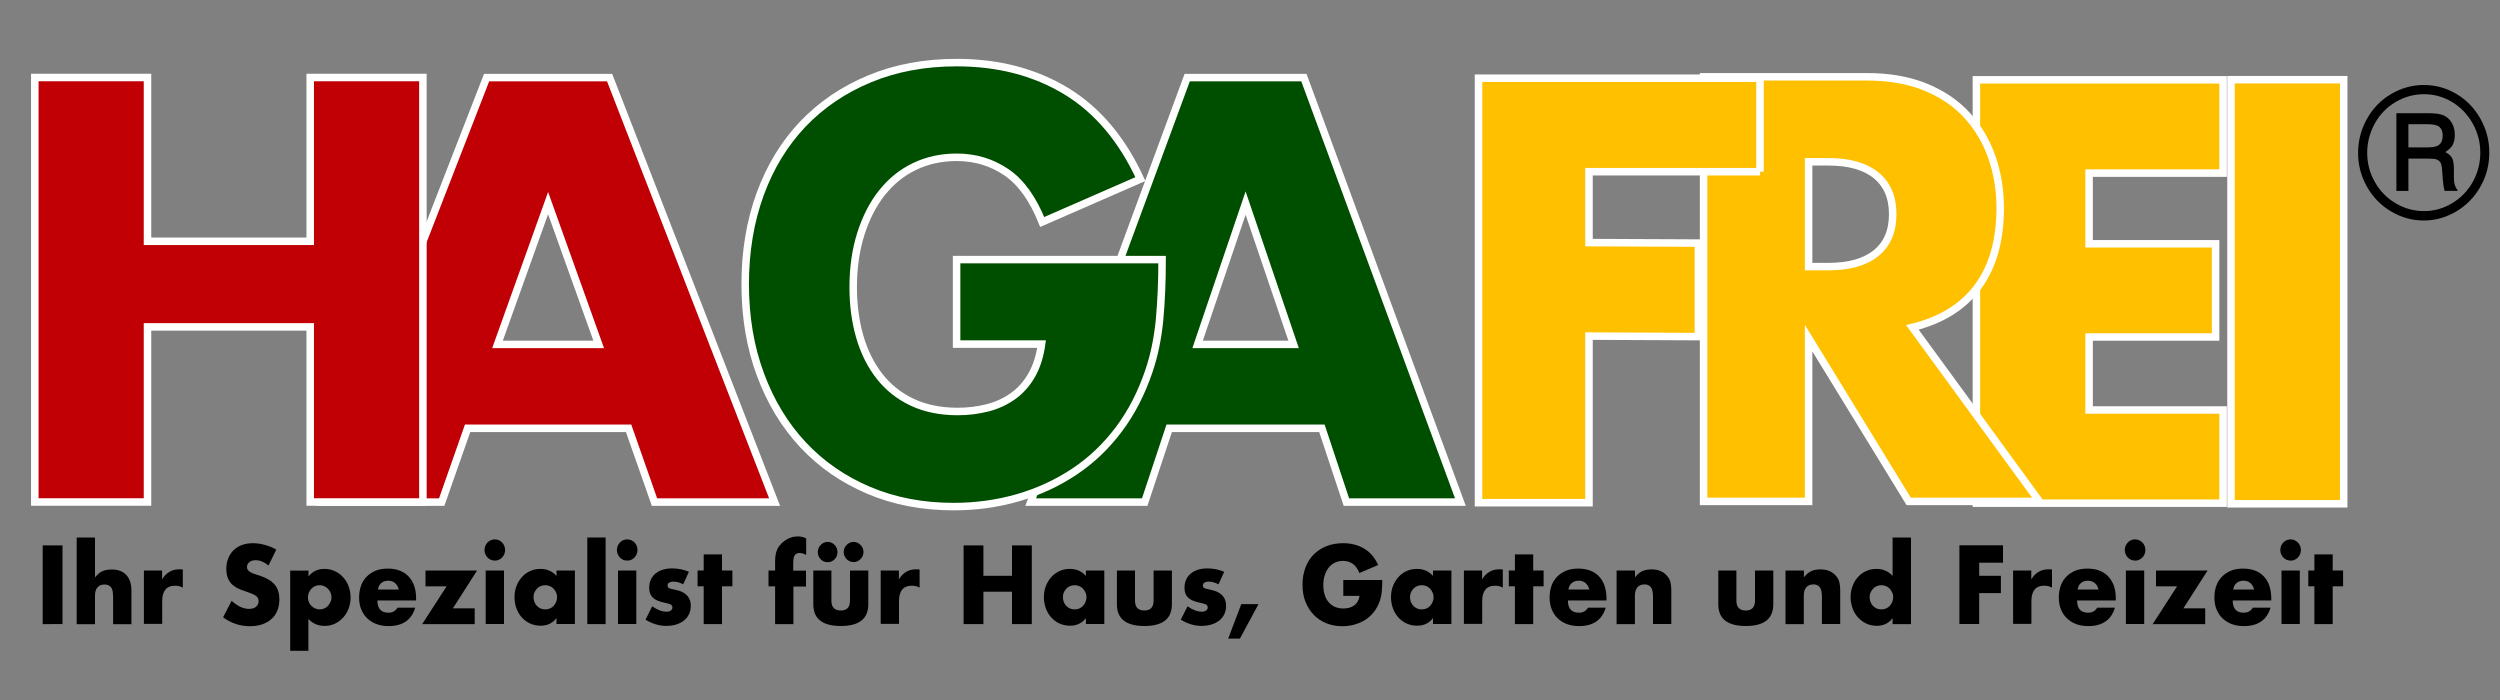
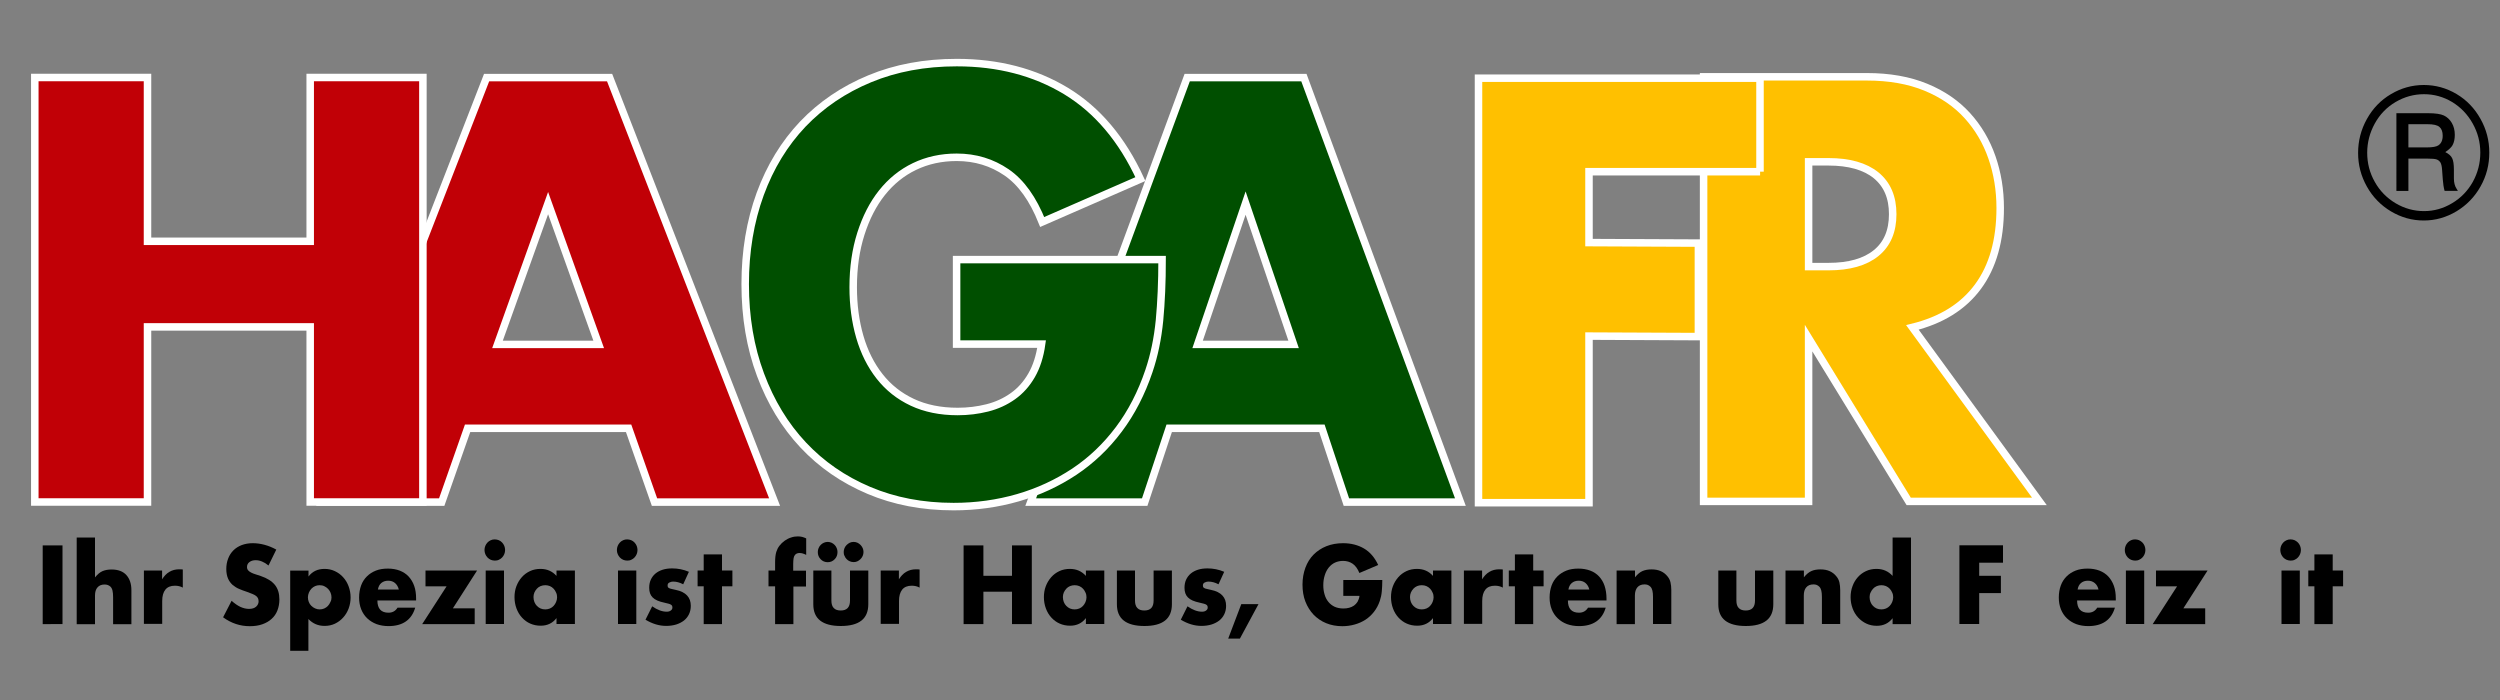
<svg xmlns="http://www.w3.org/2000/svg" version="1.1" id="Ebene_1" x="0px" y="0px" viewBox="0 0 250 70" style="enable-background:new 0 0 250 70;" xml:space="preserve">
  <rect x="0" y="0" width="250" height="70" fill="#808080" stroke="none" />
  <style type="text/css">
	.st0{fill:#FFC000;stroke:#FFFFFF;stroke-width:0.75;stroke-miterlimit:10;}
	.st1{fill:#004F00;stroke:#FFFFFF;stroke-width:0.75;stroke-miterlimit:10;}
	.st2{fill:#C10006;stroke:#FFFFFF;stroke-width:0.75;stroke-miterlimit:10;}
</style>
  <g>
-     <path class="st0" d="M234.37,7.97v42.41H223.1V7.97H234.37z" />
-   </g>
+     </g>
  <g>
-     <path class="st0" d="M222.31,17.31h-13.4v7.07h12.65v9.32h-12.65V41h13.4v9.32h-24.67V7.98h24.67V17.31z" />
-   </g>
+     </g>
  <g>
    <path class="st1" d="M132.19,42.83h-15.27l-2.45,7.38h-11.4l15.65-42.45h11.67l15.65,42.45h-11.4L132.19,42.83z M129.36,34.44   l-4.8-14.13l-4.8,14.13H129.36z" />
  </g>
  <g>
    <path class="st2" d="M62.86,42.83h-16.1l-2.59,7.38H32.16l16.5-42.45h12.3l16.5,42.45H65.45L62.86,42.83z M59.87,34.44l-5.06-14.13   l-5.06,14.13H59.87z" />
  </g>
  <g>
    <path class="st0" d="M203.94,50.14h-13.07l-10.01-16.33v16.33h-10.5V7.68h16.33c2.25,0,4.21,0.35,5.89,1.04   c1.68,0.69,3.06,1.64,4.15,2.84c1.09,1.2,1.91,2.59,2.46,4.17c0.55,1.58,0.83,3.27,0.83,5.07c0,3.23-0.74,5.85-2.22,7.86   c-1.48,2.01-3.67,3.37-6.56,4.08L203.94,50.14z M180.86,26.66h1.98c2.07,0,3.66-0.45,4.77-1.35c1.11-0.9,1.66-2.2,1.66-3.89   c0-1.69-0.55-2.98-1.66-3.89c-1.11-0.9-2.7-1.35-4.77-1.35h-1.98V26.66z" />
  </g>
  <g>
    <path d="M248.93,15.26c0,1.22-0.29,2.35-0.88,3.39c-0.58,1.04-1.39,1.87-2.4,2.48c-1.02,0.61-2.11,0.92-3.27,0.92   c-1.17,0-2.25-0.3-3.28-0.91c-1.02-0.61-1.82-1.43-2.41-2.48c-0.59-1.05-0.88-2.17-0.88-3.36c0-1.21,0.29-2.34,0.88-3.4   c0.59-1.06,1.39-1.89,2.41-2.49c1.01-0.6,2.11-0.91,3.28-0.91c1.17,0,2.26,0.3,3.27,0.9c1.01,0.6,1.81,1.43,2.4,2.49   C248.64,12.94,248.93,14.06,248.93,15.26L248.93,15.26z M248.03,15.26c0-1.03-0.25-2-0.76-2.91c-0.51-0.91-1.19-1.62-2.06-2.15   c-0.87-0.52-1.8-0.78-2.81-0.78c-1.01,0-1.95,0.26-2.84,0.78c-0.88,0.52-1.58,1.24-2.08,2.15c-0.5,0.91-0.76,1.89-0.76,2.93   c0,1.04,0.25,2.01,0.76,2.91c0.5,0.9,1.2,1.61,2.09,2.14c0.88,0.52,1.83,0.78,2.83,0.78c1,0,1.93-0.26,2.81-0.79   c0.88-0.52,1.57-1.24,2.07-2.13C247.78,17.28,248.03,16.31,248.03,15.26L248.03,15.26z M239.65,11.32h3.15   c0.74,0,1.27,0.08,1.59,0.23c0.32,0.15,0.59,0.4,0.79,0.74c0.2,0.34,0.3,0.74,0.3,1.2c0,0.39-0.07,0.74-0.22,1.02   c-0.11,0.21-0.35,0.44-0.73,0.7c0.34,0.17,0.57,0.37,0.68,0.6c0.12,0.23,0.18,0.61,0.18,1.17v0.87c0,0.41,0.09,0.76,0.27,1.03   l0.13,0.21h-1.33c-0.09-0.32-0.15-0.7-0.18-1.14L244.21,17c-0.02-0.35-0.08-0.59-0.16-0.74c-0.09-0.14-0.21-0.25-0.37-0.31   c-0.16-0.06-0.47-0.09-0.95-0.09h-1.89v3.23h-1.2V11.32L239.65,11.32z M240.84,12.43v2.31h1.85c0.56,0,0.94-0.07,1.14-0.2   c0.29-0.19,0.44-0.51,0.44-0.97c0-0.4-0.11-0.69-0.32-0.87c-0.21-0.19-0.61-0.28-1.19-0.28H240.84L240.84,12.43z" />
  </g>
  <g>
    <path class="st2" d="M14.75,24.13h16.27V7.75h11.27V50.2H31.02V32.69H14.75V50.2H3.48V7.75h11.27V24.13z" />
  </g>
  <g>
    <path class="st1" d="M95.68,25.96h20.53c0,2.23-0.09,4.26-0.26,6.08c-0.18,1.82-0.53,3.51-1.06,5.07   c-0.74,2.19-1.74,4.14-3.01,5.83c-1.27,1.69-2.75,3.1-4.46,4.24c-1.71,1.13-3.58,2-5.62,2.59c-2.04,0.59-4.19,0.89-6.44,0.89   c-3.1,0-5.92-0.54-8.47-1.62c-2.55-1.08-4.74-2.59-6.57-4.54c-1.83-1.95-3.25-4.29-4.27-7.03c-1.02-2.73-1.53-5.75-1.53-9.06   c0-3.27,0.5-6.27,1.5-9.01c1-2.73,2.43-5.06,4.27-7c1.85-1.93,4.07-3.44,6.68-4.52c2.6-1.08,5.51-1.62,8.71-1.62   c4.15,0,7.79,0.95,10.92,2.84c3.13,1.9,5.61,4.83,7.44,8.81l-9.82,4.29c-0.92-2.3-2.1-3.96-3.56-4.96c-1.46-1-3.12-1.51-4.99-1.51   c-1.55,0-2.95,0.31-4.22,0.92c-1.27,0.61-2.35,1.49-3.25,2.62c-0.9,1.13-1.6,2.5-2.11,4.1c-0.51,1.6-0.77,3.38-0.77,5.35   c0,1.78,0.22,3.44,0.66,4.96c0.44,1.52,1.1,2.84,1.98,3.96c0.88,1.12,1.97,1.98,3.27,2.59c1.3,0.61,2.81,0.92,4.54,0.92   c1.02,0,2.01-0.12,2.96-0.36c0.95-0.24,1.8-0.63,2.56-1.17c0.76-0.54,1.38-1.24,1.87-2.09c0.49-0.85,0.83-1.9,1-3.12h-8.5V25.96z" />
  </g>
  <g>
    <path d="M6.25,54.54v7.87H4.27v-7.87H6.25z" />
    <path d="M7.67,53.75H9.5v3.99c0.25-0.31,0.5-0.52,0.76-0.63c0.26-0.11,0.56-0.16,0.9-0.16c0.65,0,1.15,0.19,1.48,0.56   s0.5,0.87,0.5,1.51v3.4h-1.83v-2.7c0-0.27-0.02-0.49-0.06-0.66c-0.04-0.17-0.11-0.3-0.2-0.39c-0.16-0.15-0.36-0.22-0.59-0.22   c-0.31,0-0.55,0.1-0.71,0.29c-0.17,0.19-0.25,0.46-0.25,0.82v2.86H7.67V53.75z" />
    <path d="M14.38,57.05h1.83v0.88c0.2-0.32,0.43-0.57,0.72-0.74c0.28-0.17,0.61-0.26,0.99-0.26c0.05,0,0.1,0,0.16,0   s0.12,0.01,0.2,0.02v1.81c-0.24-0.13-0.5-0.19-0.79-0.19c-0.42,0-0.74,0.13-0.95,0.39c-0.21,0.26-0.32,0.64-0.32,1.14v2.29h-1.83   V57.05z" />
    <path d="M26.85,56.55c-0.22-0.18-0.43-0.31-0.65-0.4c-0.22-0.09-0.42-0.13-0.63-0.13c-0.26,0-0.46,0.06-0.63,0.19   c-0.16,0.12-0.24,0.29-0.24,0.49c0,0.14,0.04,0.25,0.12,0.34s0.19,0.17,0.32,0.23c0.13,0.07,0.28,0.12,0.44,0.17   c0.16,0.05,0.33,0.1,0.49,0.16c0.65,0.22,1.12,0.52,1.42,0.89c0.3,0.37,0.45,0.86,0.45,1.46c0,0.4-0.07,0.77-0.2,1.1   c-0.13,0.33-0.32,0.61-0.58,0.84c-0.25,0.23-0.56,0.41-0.93,0.54c-0.37,0.13-0.78,0.19-1.25,0.19c-0.96,0-1.85-0.29-2.67-0.89   l0.85-1.65c0.3,0.27,0.59,0.47,0.88,0.61c0.29,0.13,0.58,0.2,0.86,0.2c0.32,0,0.56-0.08,0.72-0.23s0.24-0.33,0.24-0.52   c0-0.12-0.02-0.22-0.06-0.31c-0.04-0.09-0.11-0.17-0.2-0.24s-0.22-0.14-0.37-0.2c-0.15-0.06-0.33-0.13-0.55-0.21   c-0.26-0.08-0.51-0.18-0.75-0.28c-0.25-0.1-0.46-0.24-0.66-0.4c-0.19-0.17-0.35-0.38-0.46-0.63s-0.18-0.58-0.18-0.96   s0.06-0.74,0.19-1.06c0.12-0.32,0.3-0.59,0.52-0.81c0.23-0.23,0.5-0.4,0.83-0.53c0.33-0.12,0.69-0.19,1.1-0.19   c0.38,0,0.77,0.05,1.18,0.16c0.41,0.11,0.8,0.27,1.18,0.48L26.85,56.55z" />
    <path d="M30.85,65.08h-1.83v-8.02h1.83v0.59c0.39-0.51,0.92-0.76,1.6-0.76c0.37,0,0.71,0.07,1.03,0.22   c0.32,0.15,0.6,0.35,0.83,0.61c0.24,0.26,0.42,0.56,0.55,0.91c0.13,0.35,0.2,0.72,0.2,1.12s-0.07,0.76-0.2,1.11   c-0.13,0.34-0.31,0.64-0.55,0.9c-0.23,0.26-0.51,0.46-0.82,0.61c-0.32,0.15-0.66,0.22-1.03,0.22c-0.65,0-1.18-0.23-1.62-0.69V65.08   z M33.15,59.75c0-0.17-0.03-0.33-0.09-0.47s-0.14-0.28-0.25-0.39c-0.11-0.11-0.23-0.2-0.38-0.27c-0.14-0.07-0.3-0.1-0.47-0.1   c-0.16,0-0.31,0.03-0.45,0.09c-0.14,0.06-0.26,0.15-0.37,0.26c-0.1,0.11-0.19,0.24-0.25,0.39s-0.1,0.31-0.1,0.47   s0.03,0.32,0.09,0.47c0.06,0.15,0.14,0.27,0.25,0.38c0.11,0.11,0.23,0.19,0.38,0.26s0.3,0.1,0.46,0.1c0.16,0,0.31-0.03,0.45-0.09   s0.26-0.15,0.37-0.26c0.1-0.11,0.19-0.24,0.25-0.39C33.12,60.06,33.15,59.91,33.15,59.75z" />
    <path d="M37.74,60.05c0,0.81,0.37,1.22,1.11,1.22c0.4,0,0.7-0.17,0.9-0.5h1.77c-0.36,1.22-1.25,1.84-2.67,1.84   c-0.44,0-0.84-0.07-1.2-0.2c-0.36-0.14-0.67-0.33-0.93-0.58c-0.26-0.25-0.46-0.55-0.6-0.9c-0.14-0.35-0.21-0.74-0.21-1.17   c0-0.45,0.07-0.85,0.2-1.21c0.13-0.36,0.33-0.66,0.58-0.91c0.25-0.25,0.55-0.44,0.9-0.58c0.35-0.14,0.75-0.2,1.2-0.2   c0.44,0,0.83,0.07,1.18,0.2c0.35,0.14,0.65,0.33,0.89,0.59c0.24,0.26,0.43,0.57,0.56,0.94c0.13,0.37,0.19,0.79,0.19,1.26v0.2H37.74   z M39.88,58.95c-0.06-0.26-0.19-0.48-0.37-0.64s-0.42-0.24-0.69-0.24c-0.28,0-0.51,0.08-0.69,0.23c-0.18,0.15-0.29,0.37-0.34,0.65   H39.88z" />
    <path d="M45.29,60.83h2.18v1.58h-5.25l2.44-3.78h-2.11v-1.58h5.16L45.29,60.83z" />
    <path d="M48.45,55c0-0.15,0.03-0.28,0.08-0.41c0.05-0.13,0.13-0.24,0.22-0.34s0.2-0.17,0.33-0.23c0.12-0.06,0.26-0.08,0.4-0.08   c0.14,0,0.27,0.03,0.4,0.08s0.23,0.13,0.33,0.23c0.09,0.1,0.17,0.21,0.22,0.34c0.05,0.13,0.08,0.27,0.08,0.41   c0,0.15-0.03,0.28-0.08,0.41c-0.05,0.13-0.13,0.24-0.22,0.34c-0.09,0.1-0.2,0.17-0.33,0.23c-0.12,0.06-0.26,0.08-0.4,0.08   c-0.14,0-0.27-0.03-0.4-0.08c-0.12-0.05-0.23-0.13-0.33-0.23c-0.09-0.1-0.17-0.21-0.22-0.34C48.48,55.28,48.45,55.14,48.45,55z    M50.4,57.05v5.35h-1.83v-5.35H50.4z" />
    <path d="M55.65,57.05h1.84v5.35h-1.84v-0.59c-0.39,0.51-0.92,0.76-1.58,0.76c-0.38,0-0.72-0.07-1.04-0.21s-0.59-0.34-0.83-0.6   c-0.24-0.26-0.42-0.56-0.55-0.91c-0.13-0.35-0.2-0.73-0.2-1.14c0-0.38,0.06-0.75,0.19-1.09c0.13-0.34,0.31-0.64,0.54-0.9   c0.23-0.26,0.5-0.46,0.82-0.61c0.32-0.15,0.67-0.22,1.05-0.22c0.65,0,1.18,0.23,1.6,0.7V57.05z M53.35,59.71   c0,0.17,0.03,0.33,0.09,0.49c0.06,0.15,0.14,0.28,0.25,0.39s0.23,0.2,0.37,0.26s0.3,0.09,0.47,0.09c0.16,0,0.31-0.03,0.46-0.09   c0.14-0.06,0.27-0.15,0.37-0.26c0.1-0.11,0.19-0.24,0.25-0.39c0.06-0.15,0.1-0.3,0.1-0.47s-0.03-0.33-0.1-0.47   c-0.06-0.15-0.15-0.28-0.25-0.39c-0.1-0.11-0.23-0.2-0.37-0.26c-0.15-0.06-0.3-0.09-0.46-0.09c-0.17,0-0.32,0.03-0.47,0.09   s-0.27,0.15-0.37,0.26c-0.1,0.11-0.19,0.24-0.25,0.38S53.35,59.55,53.35,59.71z" />
-     <path d="M60.56,53.75v8.66h-1.83v-8.66H60.56z" />
    <path d="M61.69,55c0-0.15,0.03-0.28,0.08-0.41c0.05-0.13,0.13-0.24,0.22-0.34s0.2-0.17,0.33-0.23c0.12-0.06,0.26-0.08,0.4-0.08   c0.14,0,0.27,0.03,0.4,0.08s0.23,0.13,0.33,0.23c0.09,0.1,0.17,0.21,0.22,0.34c0.05,0.13,0.08,0.27,0.08,0.41   c0,0.15-0.03,0.28-0.08,0.41c-0.05,0.13-0.13,0.24-0.22,0.34c-0.09,0.1-0.2,0.17-0.33,0.23c-0.12,0.06-0.26,0.08-0.4,0.08   c-0.14,0-0.27-0.03-0.4-0.08c-0.12-0.05-0.23-0.13-0.33-0.23c-0.09-0.1-0.17-0.21-0.22-0.34C61.71,55.28,61.69,55.14,61.69,55z    M63.63,57.05v5.35h-1.83v-5.35H63.63z" />
    <path d="M68.32,58.43c-0.34-0.18-0.67-0.27-0.99-0.27c-0.17,0-0.3,0.04-0.41,0.1s-0.16,0.16-0.16,0.28c0,0.06,0.01,0.11,0.02,0.15   c0.02,0.04,0.05,0.08,0.11,0.11c0.06,0.04,0.14,0.07,0.25,0.09c0.11,0.03,0.26,0.06,0.44,0.1c0.5,0.1,0.88,0.29,1.13,0.56   s0.37,0.61,0.37,1.03c0,0.31-0.06,0.59-0.18,0.84c-0.12,0.25-0.29,0.46-0.5,0.63c-0.22,0.17-0.47,0.3-0.78,0.4   c-0.3,0.09-0.64,0.14-1,0.14c-0.7,0-1.39-0.21-2.07-0.62l0.67-1.34c0.51,0.36,1,0.54,1.45,0.54c0.17,0,0.31-0.04,0.41-0.12   c0.11-0.08,0.16-0.17,0.16-0.29c0-0.07-0.01-0.13-0.03-0.17c-0.02-0.04-0.05-0.09-0.11-0.12c-0.05-0.04-0.13-0.07-0.24-0.1   s-0.24-0.06-0.41-0.1c-0.57-0.12-0.96-0.29-1.19-0.53c-0.23-0.23-0.34-0.55-0.34-0.96c0-0.3,0.05-0.57,0.16-0.81   c0.11-0.24,0.26-0.44,0.46-0.61c0.2-0.17,0.45-0.3,0.73-0.39c0.29-0.09,0.6-0.13,0.95-0.13c0.57,0,1.13,0.11,1.67,0.34L68.32,58.43   z" />
    <path d="M72.2,58.63v3.78h-1.83v-3.78h-0.61v-1.58h0.61v-1.61h1.83v1.61h1.04v1.58H72.2z" />
    <path d="M79.34,58.63v3.78h-1.83v-3.78h-0.66v-1.58h0.66v-0.8c0-0.44,0.04-0.8,0.12-1.06c0.07-0.22,0.17-0.43,0.32-0.62   s0.32-0.36,0.52-0.5c0.2-0.14,0.41-0.25,0.64-0.32c0.23-0.08,0.45-0.11,0.68-0.11c0.15,0,0.3,0.02,0.43,0.05   c0.13,0.04,0.26,0.08,0.4,0.15v1.65c-0.12-0.06-0.23-0.11-0.34-0.14c-0.1-0.03-0.21-0.05-0.33-0.05c-0.07,0-0.15,0.01-0.23,0.04   c-0.08,0.02-0.15,0.07-0.22,0.15c-0.07,0.08-0.11,0.19-0.14,0.33c-0.02,0.14-0.04,0.34-0.04,0.58v0.67h1.28v1.58H79.34z" />
    <path d="M83.14,57.05v3.01c0,0.66,0.31,0.99,0.93,0.99s0.93-0.33,0.93-0.99v-3.01h1.83v3.38c0,0.72-0.23,1.27-0.69,1.63   c-0.46,0.36-1.15,0.54-2.06,0.54s-1.6-0.18-2.06-0.54c-0.46-0.36-0.69-0.9-0.69-1.63v-3.38H83.14z M81.78,55.2   c0-0.14,0.03-0.27,0.08-0.39c0.05-0.12,0.12-0.23,0.21-0.32c0.09-0.09,0.2-0.17,0.32-0.22c0.12-0.05,0.25-0.08,0.38-0.08   s0.26,0.03,0.38,0.08c0.12,0.06,0.23,0.13,0.31,0.22c0.09,0.09,0.16,0.2,0.21,0.32c0.05,0.12,0.08,0.25,0.08,0.39   c0,0.29-0.09,0.53-0.28,0.72c-0.19,0.2-0.42,0.3-0.7,0.3c-0.28,0-0.52-0.1-0.71-0.3S81.78,55.49,81.78,55.2z M84.37,55.2   c0-0.13,0.03-0.26,0.08-0.39c0.05-0.12,0.13-0.23,0.22-0.32c0.09-0.09,0.2-0.16,0.31-0.22c0.12-0.05,0.24-0.08,0.38-0.08   s0.26,0.03,0.38,0.08c0.12,0.06,0.22,0.13,0.31,0.22s0.16,0.2,0.22,0.32c0.05,0.12,0.08,0.25,0.08,0.39s-0.03,0.27-0.08,0.39   c-0.05,0.12-0.13,0.23-0.22,0.32s-0.2,0.17-0.31,0.22c-0.12,0.06-0.24,0.08-0.38,0.08s-0.26-0.03-0.38-0.08   c-0.12-0.05-0.23-0.12-0.32-0.22c-0.09-0.09-0.16-0.2-0.21-0.33C84.39,55.48,84.37,55.34,84.37,55.2z" />
    <path d="M88.06,57.05h1.83v0.88c0.2-0.32,0.43-0.57,0.72-0.74c0.28-0.17,0.61-0.26,0.99-0.26c0.05,0,0.1,0,0.16,0   s0.12,0.01,0.2,0.02v1.81c-0.24-0.13-0.5-0.19-0.79-0.19c-0.42,0-0.74,0.13-0.95,0.39c-0.21,0.26-0.32,0.64-0.32,1.14v2.29h-1.83   V57.05z" />
    <path d="M98.34,57.58h2.86v-3.04h1.98v7.87h-1.98v-3.24h-2.86v3.24h-1.98v-7.87h1.98V57.58z" />
    <path d="M108.59,57.05h1.84v5.35h-1.84v-0.59c-0.39,0.51-0.92,0.76-1.58,0.76c-0.38,0-0.72-0.07-1.04-0.21s-0.59-0.34-0.83-0.6   c-0.24-0.26-0.42-0.56-0.55-0.91c-0.13-0.35-0.2-0.73-0.2-1.14c0-0.38,0.06-0.75,0.19-1.09c0.13-0.34,0.31-0.64,0.54-0.9   c0.23-0.26,0.5-0.46,0.82-0.61c0.32-0.15,0.67-0.22,1.05-0.22c0.65,0,1.18,0.23,1.6,0.7V57.05z M106.29,59.71   c0,0.17,0.03,0.33,0.09,0.49c0.06,0.15,0.14,0.28,0.25,0.39s0.23,0.2,0.37,0.26s0.3,0.09,0.47,0.09c0.16,0,0.31-0.03,0.46-0.09   c0.14-0.06,0.27-0.15,0.37-0.26c0.1-0.11,0.19-0.24,0.25-0.39c0.06-0.15,0.1-0.3,0.1-0.47s-0.03-0.33-0.1-0.47   c-0.06-0.15-0.15-0.28-0.25-0.39c-0.1-0.11-0.23-0.2-0.37-0.26c-0.15-0.06-0.3-0.09-0.46-0.09c-0.17,0-0.32,0.03-0.47,0.09   s-0.27,0.15-0.37,0.26c-0.1,0.11-0.19,0.24-0.25,0.38S106.29,59.55,106.29,59.71z" />
    <path d="M113.5,57.05v3.01c0,0.66,0.31,0.99,0.93,0.99s0.93-0.33,0.93-0.99v-3.01h1.83v3.38c0,0.72-0.23,1.27-0.69,1.63   c-0.46,0.36-1.15,0.54-2.06,0.54s-1.6-0.18-2.06-0.54c-0.46-0.36-0.69-0.9-0.69-1.63v-3.38H113.5z" />
    <path d="M121.85,58.43c-0.34-0.18-0.67-0.27-0.99-0.27c-0.17,0-0.3,0.04-0.41,0.1s-0.16,0.16-0.16,0.28c0,0.06,0.01,0.11,0.02,0.15   c0.02,0.04,0.05,0.08,0.11,0.11c0.06,0.04,0.14,0.07,0.25,0.09c0.11,0.03,0.26,0.06,0.44,0.1c0.5,0.1,0.88,0.29,1.13,0.56   s0.37,0.61,0.37,1.03c0,0.31-0.06,0.59-0.18,0.84c-0.12,0.25-0.29,0.46-0.5,0.63c-0.22,0.17-0.47,0.3-0.78,0.4   c-0.3,0.09-0.64,0.14-1,0.14c-0.7,0-1.39-0.21-2.07-0.62l0.67-1.34c0.51,0.36,1,0.54,1.45,0.54c0.17,0,0.31-0.04,0.41-0.12   c0.11-0.08,0.16-0.17,0.16-0.29c0-0.07-0.01-0.13-0.03-0.17c-0.02-0.04-0.05-0.09-0.11-0.12c-0.05-0.04-0.13-0.07-0.24-0.1   s-0.24-0.06-0.41-0.1c-0.57-0.12-0.96-0.29-1.19-0.53c-0.23-0.23-0.34-0.55-0.34-0.96c0-0.3,0.05-0.57,0.16-0.81   c0.11-0.24,0.26-0.44,0.46-0.61c0.2-0.17,0.45-0.3,0.73-0.39c0.29-0.09,0.6-0.13,0.95-0.13c0.57,0,1.13,0.11,1.67,0.34   L121.85,58.43z" />
    <path d="M124.13,60.41h1.72l-1.86,3.45h-1.17L124.13,60.41z" />
    <path d="M134.3,58h3.93c0,0.42-0.02,0.8-0.05,1.14c-0.03,0.34-0.1,0.66-0.2,0.95c-0.14,0.41-0.33,0.77-0.58,1.09   s-0.53,0.58-0.85,0.79c-0.33,0.21-0.68,0.37-1.08,0.48c-0.39,0.11-0.8,0.17-1.23,0.17c-0.59,0-1.13-0.1-1.62-0.3   c-0.49-0.2-0.91-0.49-1.26-0.85c-0.35-0.37-0.62-0.8-0.82-1.31c-0.2-0.51-0.29-1.08-0.29-1.7c0-0.61,0.1-1.17,0.29-1.69   c0.19-0.51,0.46-0.95,0.82-1.31s0.78-0.64,1.28-0.84c0.5-0.2,1.05-0.3,1.67-0.3c0.79,0,1.49,0.18,2.09,0.53   c0.6,0.35,1.07,0.9,1.42,1.65l-1.88,0.8c-0.18-0.43-0.4-0.74-0.68-0.93s-0.6-0.28-0.95-0.28c-0.3,0-0.57,0.06-0.81,0.17   s-0.45,0.28-0.62,0.49c-0.17,0.21-0.31,0.47-0.4,0.77c-0.1,0.3-0.15,0.63-0.15,1c0,0.33,0.04,0.64,0.13,0.93   c0.08,0.29,0.21,0.53,0.38,0.74c0.17,0.21,0.38,0.37,0.63,0.49c0.25,0.11,0.54,0.17,0.87,0.17c0.2,0,0.38-0.02,0.57-0.07   s0.34-0.12,0.49-0.22c0.14-0.1,0.26-0.23,0.36-0.39c0.09-0.16,0.16-0.35,0.19-0.58h-1.62V58z" />
    <path d="M143.3,57.05h1.84v5.35h-1.84v-0.59c-0.39,0.51-0.92,0.76-1.58,0.76c-0.38,0-0.72-0.07-1.04-0.21s-0.59-0.34-0.83-0.6   c-0.24-0.26-0.42-0.56-0.55-0.91s-0.2-0.73-0.2-1.14c0-0.38,0.06-0.75,0.19-1.09c0.13-0.34,0.31-0.64,0.54-0.9   c0.23-0.26,0.5-0.46,0.82-0.61c0.32-0.15,0.67-0.22,1.05-0.22c0.65,0,1.18,0.23,1.6,0.7V57.05z M141,59.71   c0,0.17,0.03,0.33,0.09,0.49c0.06,0.15,0.14,0.28,0.25,0.39s0.23,0.2,0.37,0.26s0.3,0.09,0.47,0.09c0.16,0,0.31-0.03,0.46-0.09   s0.27-0.15,0.37-0.26c0.1-0.11,0.19-0.24,0.25-0.39c0.06-0.15,0.1-0.3,0.1-0.47s-0.03-0.33-0.1-0.47   c-0.06-0.15-0.15-0.28-0.25-0.39c-0.1-0.11-0.23-0.2-0.37-0.26s-0.3-0.09-0.46-0.09c-0.17,0-0.33,0.03-0.47,0.09   s-0.27,0.15-0.37,0.26c-0.1,0.11-0.19,0.24-0.25,0.38S141,59.55,141,59.71z" />
    <path d="M146.38,57.05h1.83v0.88c0.2-0.32,0.43-0.57,0.72-0.74c0.28-0.17,0.61-0.26,0.99-0.26c0.05,0,0.1,0,0.16,0   c0.06,0,0.12,0.01,0.2,0.02v1.81c-0.24-0.13-0.5-0.19-0.79-0.19c-0.42,0-0.74,0.13-0.95,0.39s-0.32,0.64-0.32,1.14v2.29h-1.83   V57.05z" />
    <path d="M153.32,58.63v3.78h-1.83v-3.78h-0.61v-1.58h0.61v-1.61h1.83v1.61h1.04v1.58H153.32z" />
    <path d="M156.79,60.05c0,0.81,0.37,1.22,1.11,1.22c0.4,0,0.7-0.17,0.9-0.5h1.77c-0.36,1.22-1.25,1.84-2.67,1.84   c-0.44,0-0.84-0.07-1.2-0.2s-0.67-0.33-0.93-0.58c-0.26-0.25-0.46-0.55-0.6-0.9s-0.21-0.74-0.21-1.17c0-0.45,0.07-0.85,0.2-1.21   c0.13-0.36,0.33-0.66,0.58-0.91c0.25-0.25,0.55-0.44,0.9-0.58s0.75-0.2,1.2-0.2c0.44,0,0.83,0.07,1.18,0.2s0.65,0.33,0.89,0.59   c0.24,0.26,0.43,0.57,0.55,0.94s0.19,0.79,0.19,1.26v0.2H156.79z M158.93,58.95c-0.06-0.26-0.19-0.48-0.37-0.64   s-0.42-0.24-0.69-0.24c-0.28,0-0.51,0.08-0.69,0.23c-0.18,0.15-0.29,0.37-0.34,0.65H158.93z" />
    <path d="M161.67,57.05h1.83v0.68c0.25-0.31,0.5-0.52,0.76-0.63c0.26-0.11,0.56-0.16,0.9-0.16c0.36,0,0.67,0.06,0.93,0.18   c0.26,0.12,0.48,0.29,0.66,0.52c0.15,0.18,0.25,0.38,0.3,0.6c0.05,0.22,0.08,0.48,0.08,0.76v3.4h-1.83v-2.7   c0-0.26-0.02-0.48-0.06-0.64c-0.04-0.16-0.1-0.29-0.2-0.39c-0.08-0.08-0.17-0.14-0.27-0.18c-0.1-0.04-0.21-0.05-0.32-0.05   c-0.31,0-0.55,0.1-0.71,0.29s-0.25,0.46-0.25,0.82v2.86h-1.83V57.05z" />
    <path d="M173.64,57.05v3.01c0,0.66,0.31,0.99,0.93,0.99s0.93-0.33,0.93-0.99v-3.01h1.83v3.38c0,0.72-0.23,1.27-0.69,1.63   c-0.46,0.36-1.15,0.54-2.06,0.54s-1.6-0.18-2.06-0.54c-0.46-0.36-0.69-0.9-0.69-1.63v-3.38H173.64z" />
    <path d="M178.56,57.05h1.83v0.68c0.25-0.31,0.5-0.52,0.76-0.63c0.25-0.11,0.55-0.16,0.9-0.16c0.36,0,0.67,0.06,0.93,0.18   c0.26,0.12,0.48,0.29,0.66,0.52c0.15,0.18,0.25,0.38,0.3,0.6c0.05,0.22,0.08,0.48,0.08,0.76v3.4h-1.83v-2.7   c0-0.26-0.02-0.48-0.06-0.64c-0.04-0.16-0.1-0.29-0.2-0.39c-0.08-0.08-0.17-0.14-0.27-0.18c-0.1-0.04-0.21-0.05-0.32-0.05   c-0.31,0-0.55,0.1-0.71,0.29c-0.17,0.19-0.25,0.46-0.25,0.82v2.86h-1.83V57.05z" />
    <path d="M189.26,53.75h1.84v8.66h-1.84v-0.59c-0.39,0.51-0.92,0.76-1.58,0.76c-0.38,0-0.72-0.07-1.04-0.22   c-0.32-0.15-0.59-0.35-0.83-0.61c-0.24-0.26-0.42-0.56-0.55-0.91c-0.13-0.35-0.2-0.72-0.2-1.13c0-0.38,0.06-0.75,0.19-1.09   c0.12-0.34,0.3-0.64,0.53-0.9c0.23-0.26,0.5-0.46,0.82-0.61c0.32-0.15,0.67-0.22,1.05-0.22c0.65,0,1.18,0.23,1.61,0.7V53.75z    M186.96,59.71c0,0.17,0.03,0.33,0.09,0.49c0.06,0.15,0.14,0.28,0.25,0.39s0.23,0.2,0.37,0.26s0.3,0.09,0.47,0.09   c0.16,0,0.31-0.03,0.46-0.09c0.14-0.06,0.27-0.15,0.37-0.26s0.19-0.24,0.25-0.39c0.06-0.15,0.1-0.3,0.1-0.47s-0.03-0.33-0.1-0.47   c-0.06-0.15-0.15-0.28-0.25-0.39c-0.1-0.11-0.23-0.2-0.37-0.26c-0.15-0.06-0.3-0.09-0.46-0.09c-0.16,0-0.31,0.03-0.46,0.09   s-0.27,0.15-0.37,0.26c-0.1,0.11-0.19,0.24-0.25,0.38C186.99,59.39,186.96,59.55,186.96,59.71z" />
    <path d="M200.3,56.27h-2.38v1.31h2.17v1.73h-2.17v3.09h-1.98v-7.87h4.36V56.27z" />
-     <path d="M201.3,57.05h1.83v0.88c0.2-0.32,0.43-0.57,0.72-0.74c0.28-0.17,0.61-0.26,0.99-0.26c0.05,0,0.1,0,0.16,0   c0.06,0,0.12,0.01,0.2,0.02v1.81c-0.24-0.13-0.5-0.19-0.79-0.19c-0.42,0-0.74,0.13-0.95,0.39s-0.32,0.64-0.32,1.14v2.29h-1.83   V57.05z" />
    <path d="M207.71,60.05c0,0.81,0.37,1.22,1.11,1.22c0.4,0,0.7-0.17,0.9-0.5h1.77c-0.36,1.22-1.25,1.84-2.67,1.84   c-0.44,0-0.84-0.07-1.2-0.2c-0.36-0.14-0.67-0.33-0.93-0.58c-0.26-0.25-0.46-0.55-0.6-0.9c-0.14-0.35-0.21-0.74-0.21-1.17   c0-0.45,0.07-0.85,0.2-1.21s0.33-0.66,0.58-0.91c0.25-0.25,0.55-0.44,0.9-0.58c0.35-0.14,0.75-0.2,1.2-0.2   c0.44,0,0.83,0.07,1.18,0.2c0.35,0.14,0.65,0.33,0.89,0.59c0.24,0.26,0.43,0.57,0.56,0.94c0.13,0.37,0.19,0.79,0.19,1.26v0.2   H207.71z M209.85,58.95c-0.06-0.26-0.18-0.48-0.37-0.64s-0.42-0.24-0.69-0.24c-0.28,0-0.51,0.08-0.69,0.23   c-0.18,0.15-0.29,0.37-0.34,0.65H209.85z" />
    <path d="M212.48,55c0-0.15,0.03-0.28,0.08-0.41c0.05-0.13,0.13-0.24,0.22-0.34c0.09-0.1,0.2-0.17,0.33-0.23   c0.12-0.06,0.26-0.08,0.4-0.08s0.27,0.03,0.4,0.08c0.12,0.06,0.23,0.13,0.33,0.23c0.09,0.1,0.17,0.21,0.22,0.34   c0.05,0.13,0.08,0.27,0.08,0.41c0,0.15-0.03,0.28-0.08,0.41c-0.05,0.13-0.13,0.24-0.22,0.34c-0.09,0.1-0.2,0.17-0.33,0.23   c-0.12,0.06-0.26,0.08-0.4,0.08s-0.27-0.03-0.4-0.08c-0.12-0.05-0.23-0.13-0.33-0.23c-0.09-0.1-0.17-0.21-0.22-0.34   C212.5,55.28,212.48,55.14,212.48,55z M214.42,57.05v5.35h-1.83v-5.35H214.42z" />
    <path d="M218.34,60.83h2.18v1.58h-5.25l2.44-3.78h-2.11v-1.58h5.16L218.34,60.83z" />
-     <path d="M223.27,60.05c0,0.81,0.37,1.22,1.11,1.22c0.4,0,0.7-0.17,0.9-0.5h1.77c-0.36,1.22-1.25,1.84-2.67,1.84   c-0.44,0-0.84-0.07-1.2-0.2s-0.67-0.33-0.93-0.58c-0.26-0.25-0.46-0.55-0.6-0.9s-0.21-0.74-0.21-1.17c0-0.45,0.07-0.85,0.2-1.21   c0.13-0.36,0.33-0.66,0.58-0.91c0.25-0.25,0.55-0.44,0.9-0.58s0.75-0.2,1.2-0.2c0.44,0,0.83,0.07,1.18,0.2s0.65,0.33,0.89,0.59   c0.24,0.26,0.43,0.57,0.55,0.94s0.19,0.79,0.19,1.26v0.2H223.27z M225.41,58.95c-0.06-0.26-0.19-0.48-0.37-0.64   s-0.42-0.24-0.69-0.24c-0.28,0-0.51,0.08-0.69,0.23c-0.18,0.15-0.29,0.37-0.34,0.65H225.41z" />
    <path d="M228.03,55c0-0.15,0.03-0.28,0.08-0.41c0.05-0.13,0.13-0.24,0.22-0.34c0.09-0.1,0.2-0.17,0.33-0.23   c0.12-0.06,0.26-0.08,0.4-0.08c0.14,0,0.27,0.03,0.4,0.08c0.12,0.06,0.23,0.13,0.33,0.23c0.09,0.1,0.17,0.21,0.22,0.34   c0.05,0.13,0.08,0.27,0.08,0.41c0,0.15-0.03,0.28-0.08,0.41c-0.05,0.13-0.13,0.24-0.22,0.34c-0.09,0.1-0.2,0.17-0.33,0.23   c-0.12,0.06-0.26,0.08-0.4,0.08c-0.14,0-0.27-0.03-0.4-0.08c-0.12-0.05-0.23-0.13-0.33-0.23c-0.09-0.1-0.17-0.21-0.22-0.34   C228.06,55.28,228.03,55.14,228.03,55z M229.98,57.05v5.35h-1.83v-5.35H229.98z" />
    <path d="M233.27,58.63v3.78h-1.83v-3.78h-0.61v-1.58h0.61v-1.61h1.83v1.61h1.04v1.58H233.27z" />
  </g>
  <g>
    <path class="st0" d="M176.01,17.17h-17.11v7.09l10.94,0.05v9.35l-10.94-0.05v16.66h-11.05V7.82h28.15V17.17z" />
  </g>
</svg>